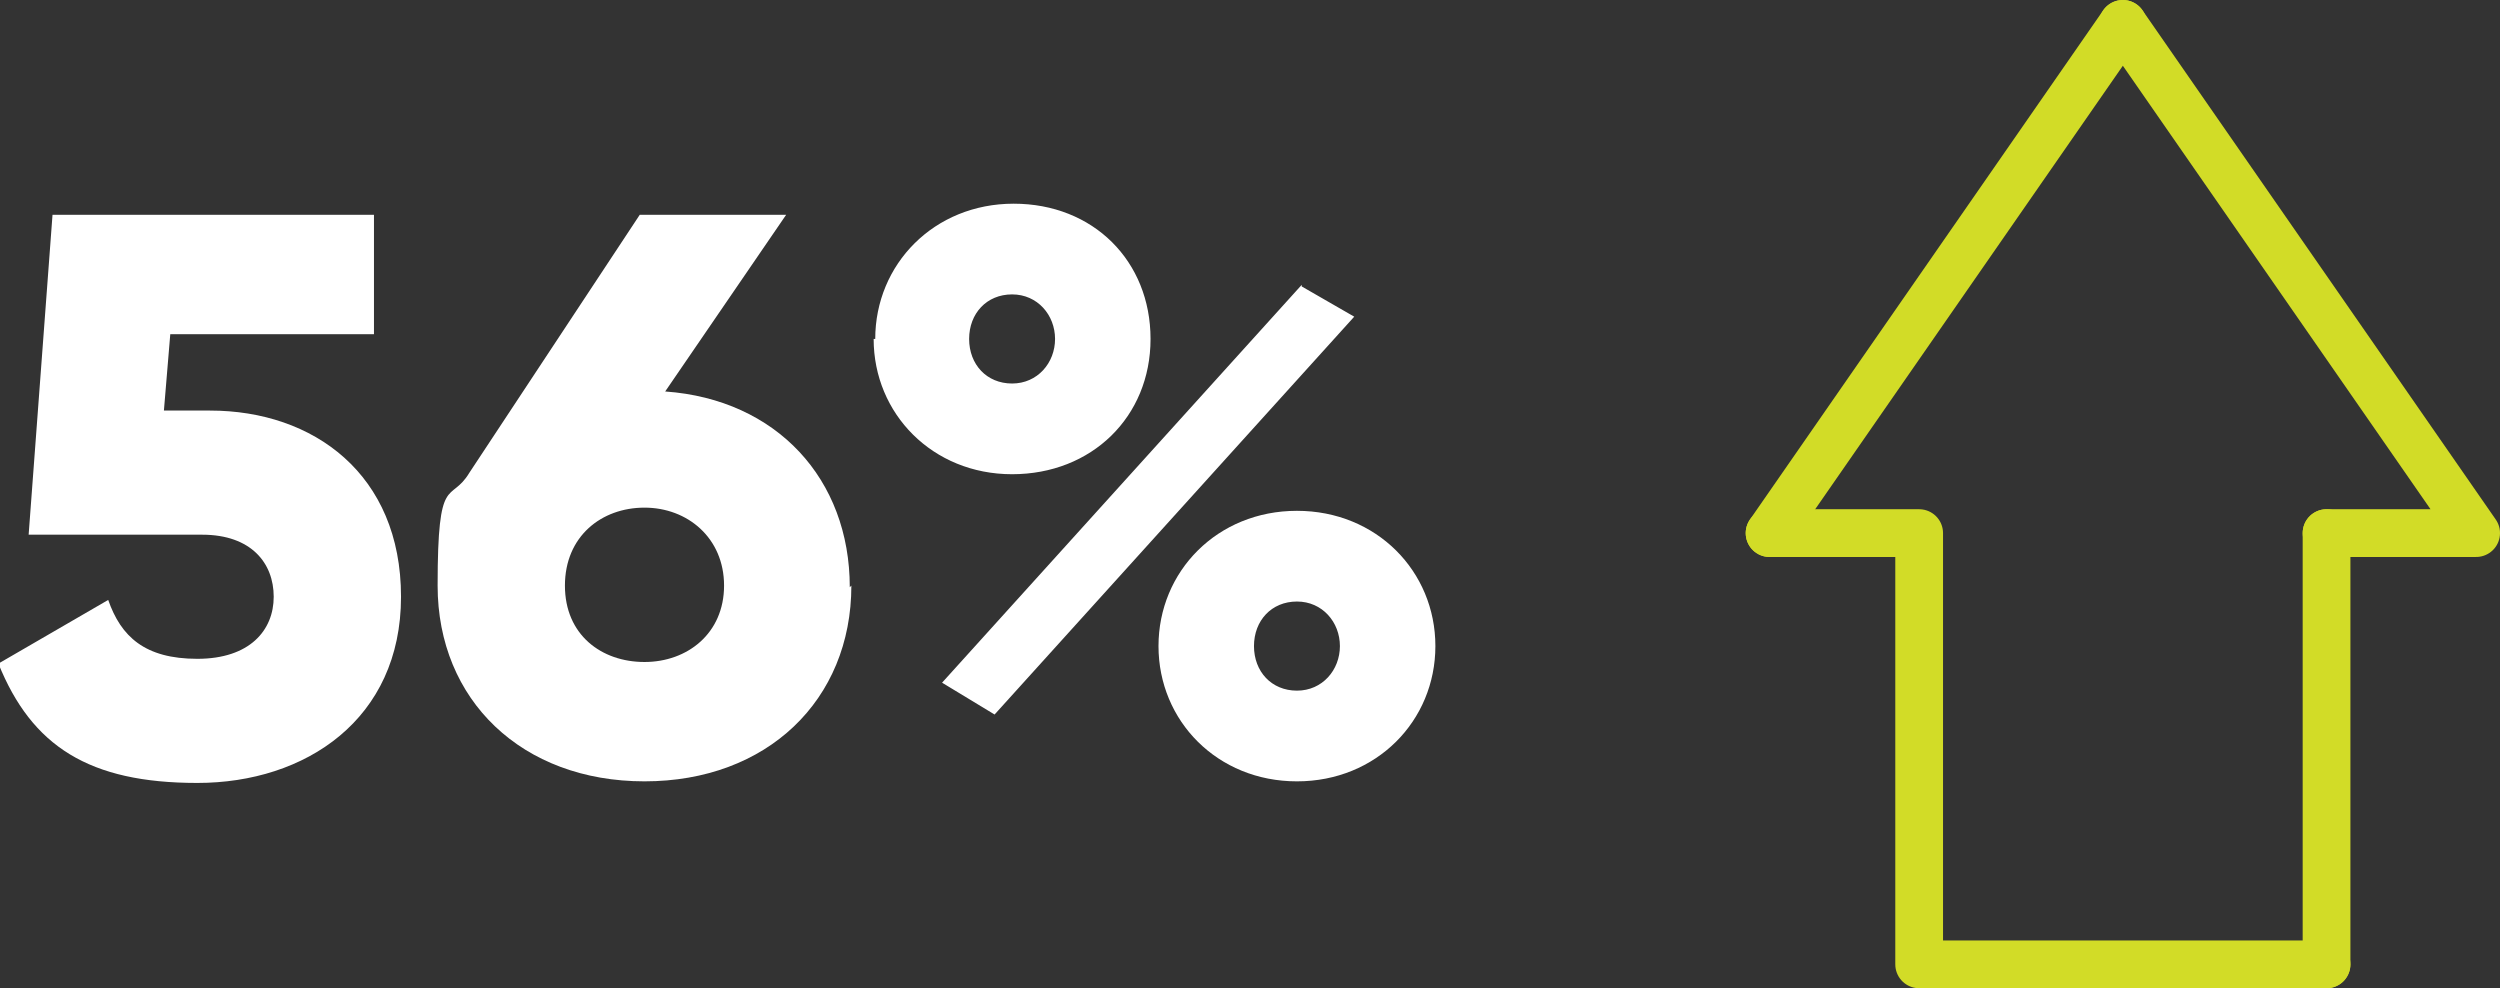
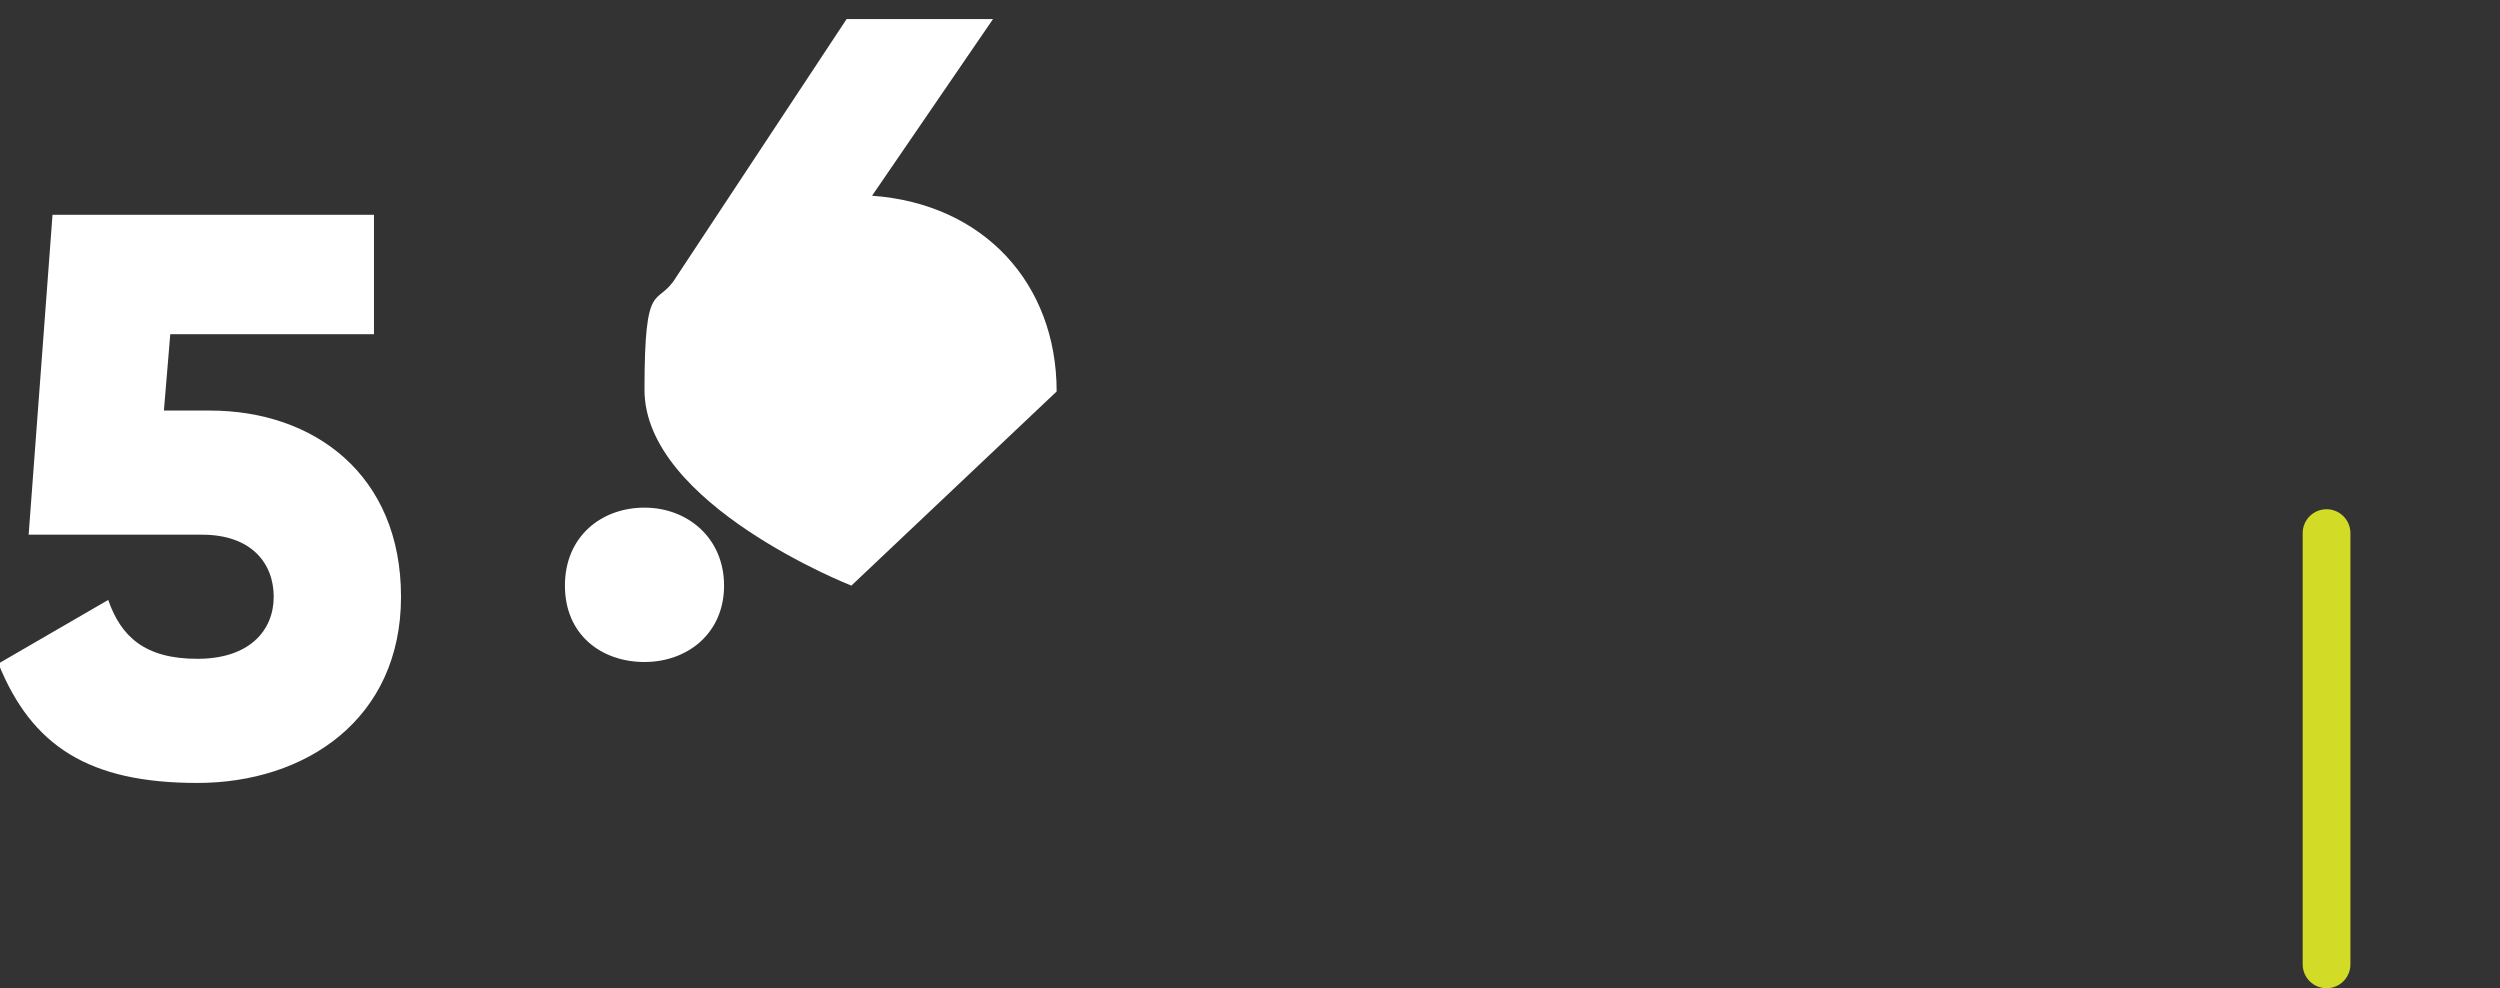
<svg xmlns="http://www.w3.org/2000/svg" id="Layer_2" version="1.1" viewBox="0 0 157.1 62.1">
  <rect x="0" y="0" width="157.1" height="62.1" fill="#333333" stroke="none" />
  <defs>
    <style>
      .st0 {
        fill: #fff;
      }

      .st1 {
        fill: none;
        stroke: #d2dc27;
        stroke-linecap: round;
        stroke-linejoin: round;
        stroke-width: 3px;
      }
    </style>
  </defs>
  <g id="Layer_1-2">
    <g id="Layer_1-21" data-name="Layer_1-2">
-       <polyline class="st1" points="146.2 33.5 155.6 33.5 144.5 17.5 133.4 1.5" />
-       <polyline class="st1" points="133.4 1.5 122.3 17.5 111.2 33.5" />
-       <polyline class="st1" points="111.2 33.5 120.6 33.5 120.6 60.6 146.2 60.6" />
      <line class="st1" x1="146.2" y1="60.6" x2="146.2" y2="33.5" />
    </g>
    <path class="st0" d="M25.2,37.5c0,7.7-6,11.7-12.8,11.7s-10.4-2.3-12.5-7.5l6.9-4c.8,2.3,2.3,3.7,5.6,3.7s4.8-1.8,4.8-3.9-1.4-3.9-4.5-3.9H1.8l1.5-20.1h20.2v7.5h-12.8l-.4,4.8h2.9c6.5,0,12,4,12,11.7Z" />
-     <path class="st0" d="M53.5,36.8c0,7.2-5.3,12.3-13,12.3s-13-5.1-13-12.3.8-5.1,2-7.1l10.7-16.2h9.2l-7.6,11.1c7,.5,11.6,5.5,11.6,12.3ZM45.5,36.8c0-3-2.3-4.9-5-4.9s-5,1.8-5,4.9,2.3,4.8,5,4.8,5-1.8,5-4.8Z" />
-     <path class="st0" d="M55,21.3c0-4.7,3.7-8.5,8.7-8.5s8.6,3.6,8.6,8.5-3.7,8.5-8.7,8.5-8.7-3.8-8.7-8.5ZM81.8,18l3.3,1.9-22.6,25-3.3-2s22.6-25,22.6-25ZM66.3,21.3c0-1.5-1.1-2.8-2.7-2.8s-2.7,1.2-2.7,2.8,1.1,2.8,2.7,2.8,2.7-1.3,2.7-2.8ZM72.8,40.6c0-4.7,3.7-8.5,8.7-8.5s8.7,3.8,8.7,8.5-3.7,8.5-8.7,8.5-8.7-3.8-8.7-8.5ZM84.2,40.6c0-1.5-1.1-2.8-2.7-2.8s-2.7,1.2-2.7,2.8,1.1,2.8,2.7,2.8,2.7-1.3,2.7-2.8Z" />
+     <path class="st0" d="M53.5,36.8s-13-5.1-13-12.3.8-5.1,2-7.1l10.7-16.2h9.2l-7.6,11.1c7,.5,11.6,5.5,11.6,12.3ZM45.5,36.8c0-3-2.3-4.9-5-4.9s-5,1.8-5,4.9,2.3,4.8,5,4.8,5-1.8,5-4.8Z" />
  </g>
</svg>